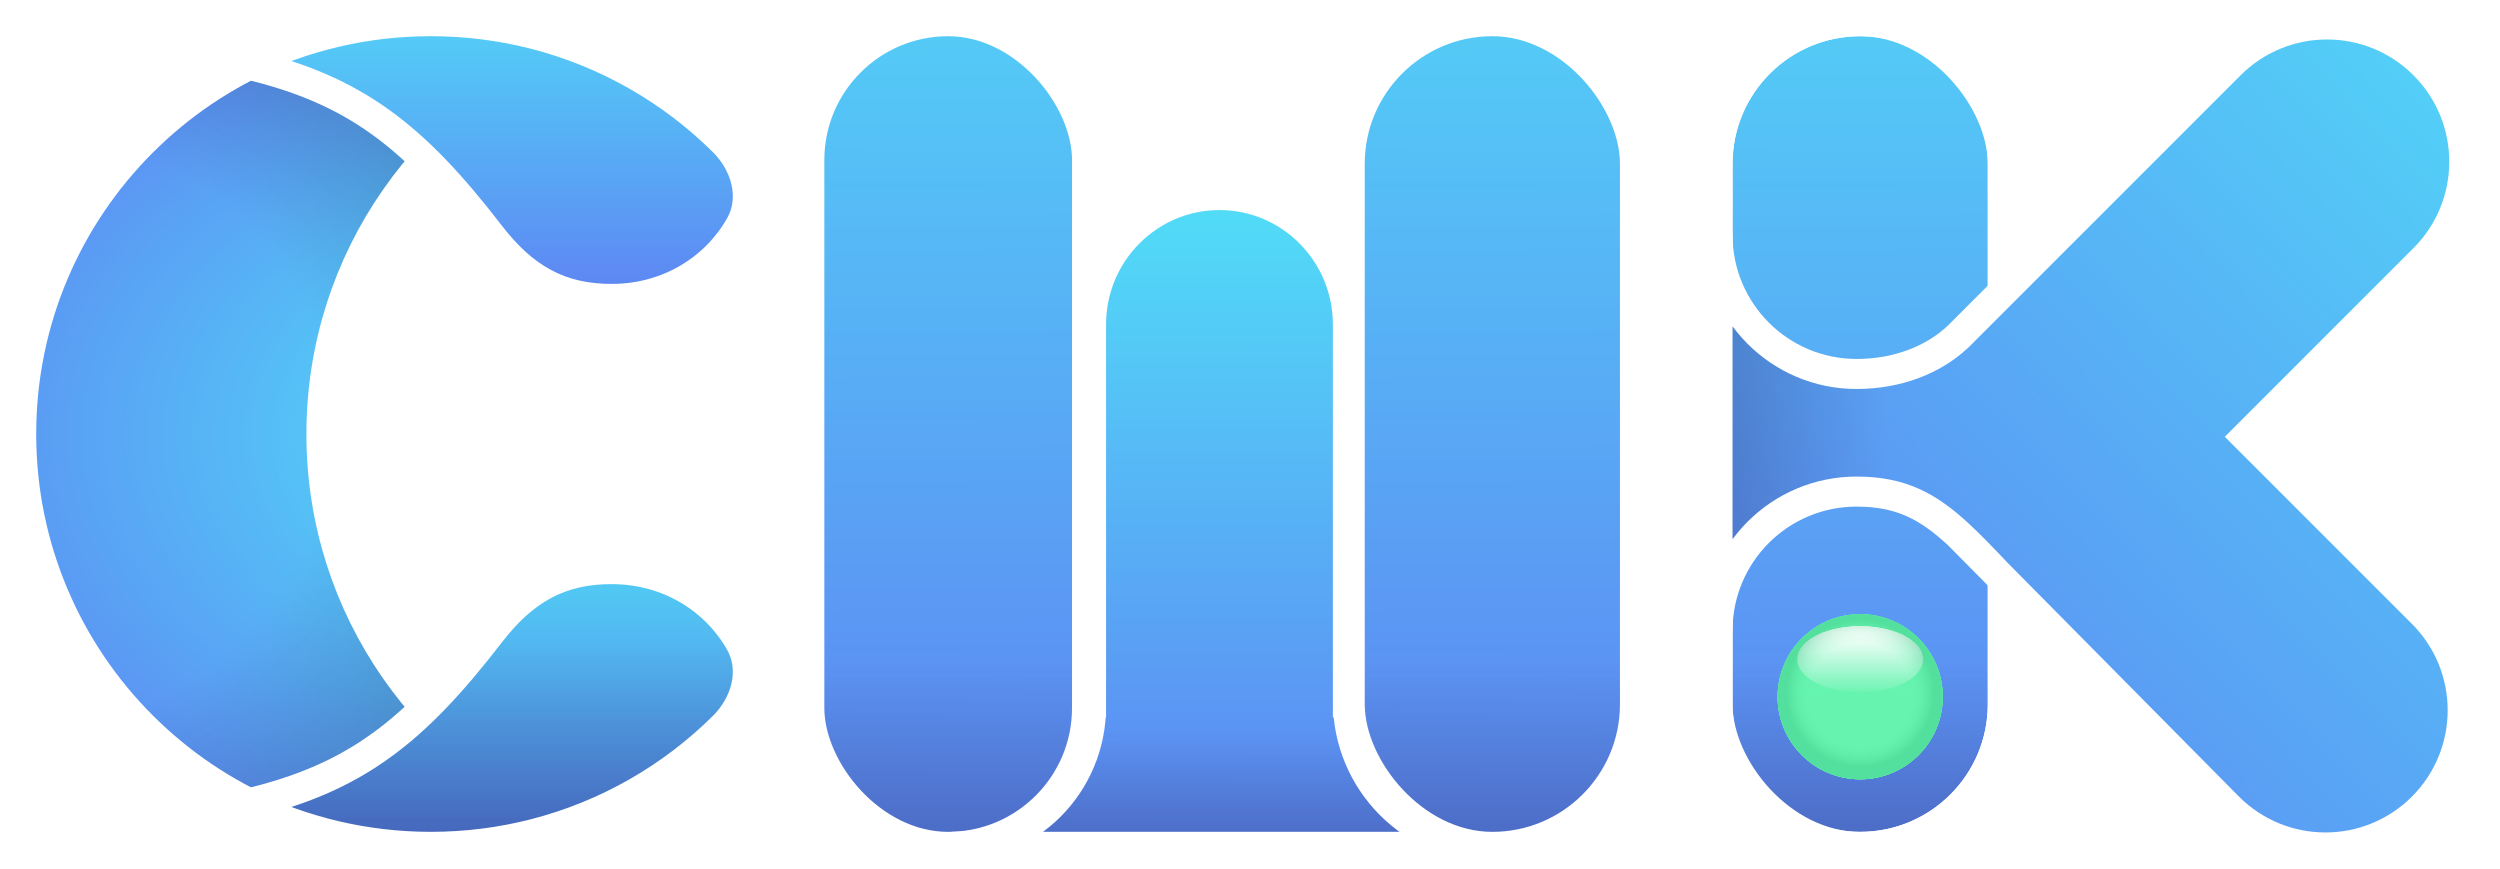
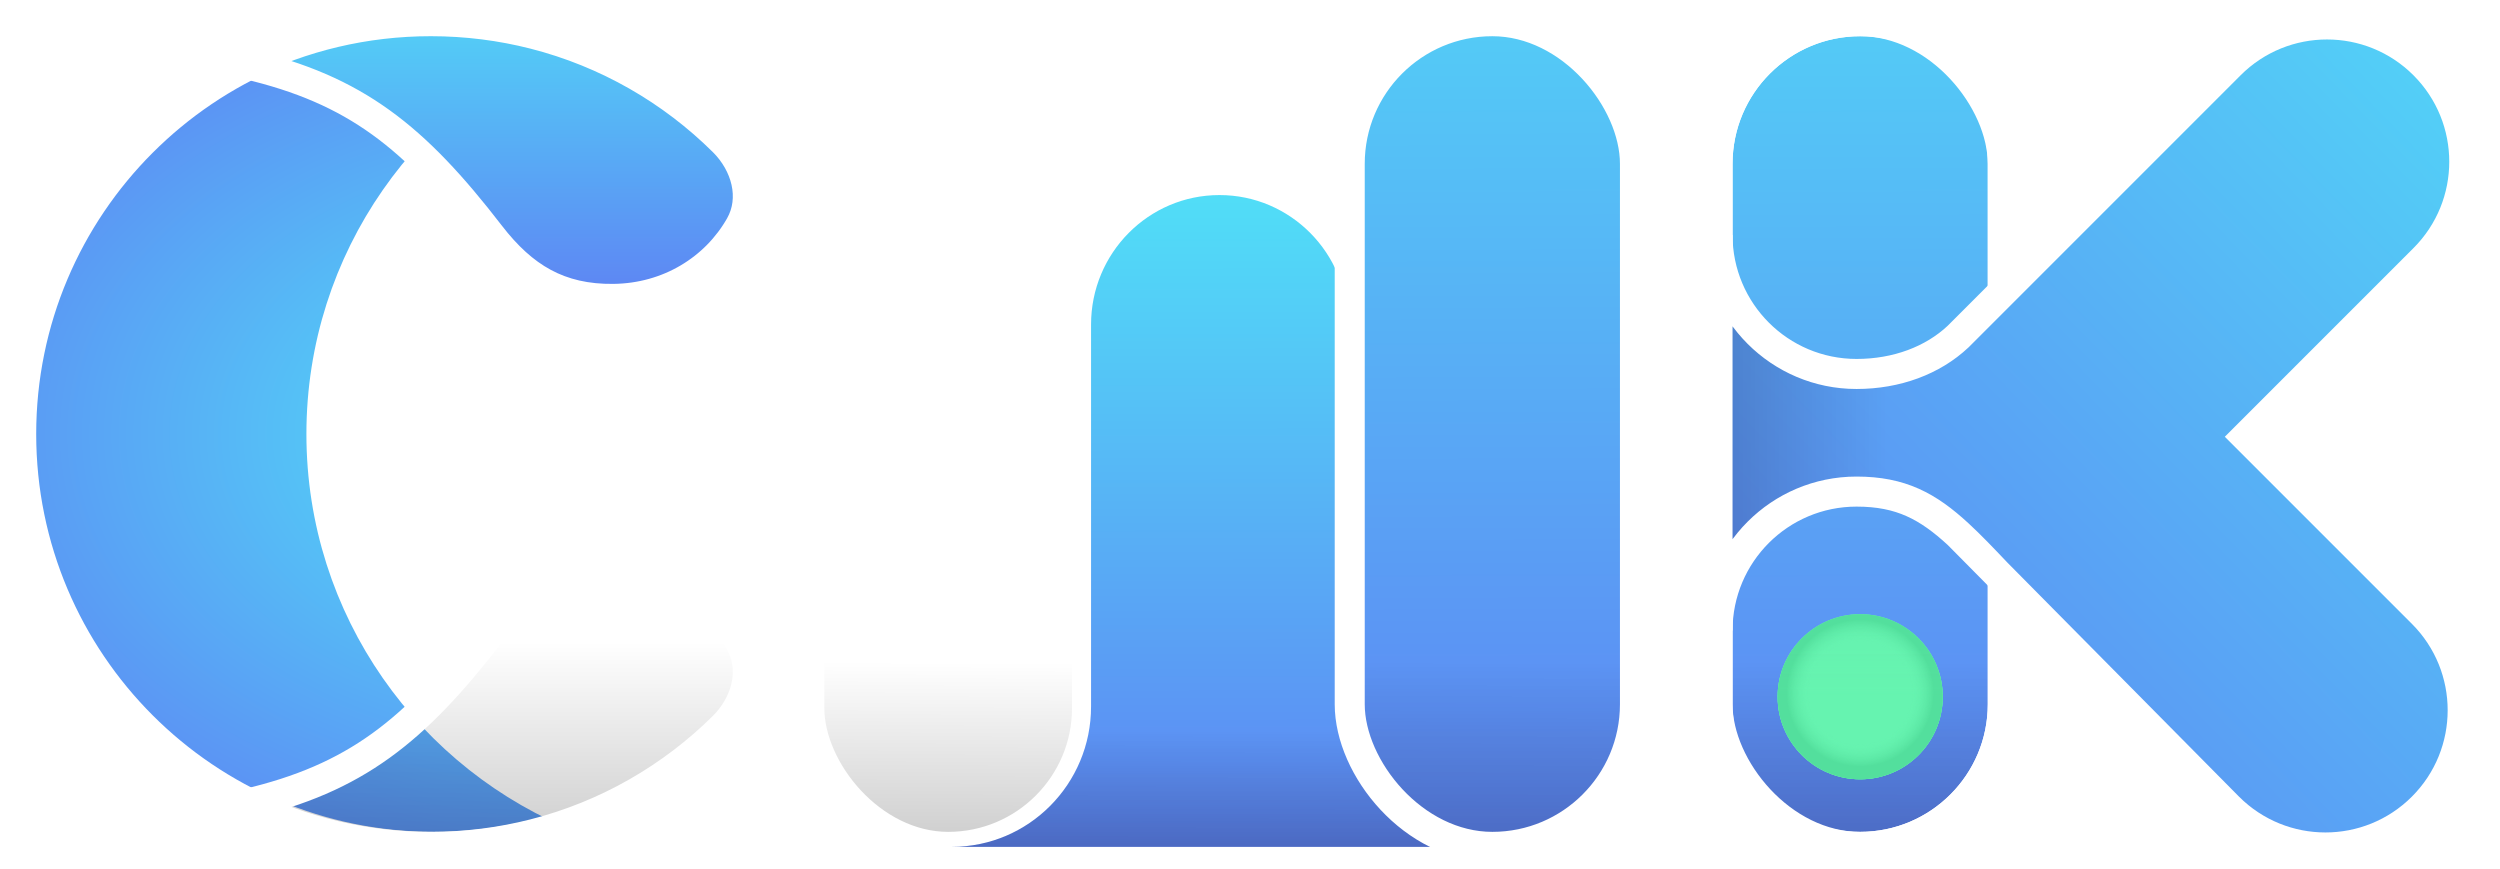
<svg xmlns="http://www.w3.org/2000/svg" width="118" height="41" viewBox="0 0 118 41" fill="none">
  <path d="M1 20.487C1 31.249 9.724 39.972 20.485 39.972C22.985 39.972 25.375 39.502 27.571 38.644C20.313 35.81 15.171 28.749 15.171 20.487C15.171 12.225 20.313 5.164 27.571 2.33C25.375 1.472 22.985 1.001 20.485 1.001C9.724 1.001 1 9.725 1 20.487Z" fill="url(#paint0_radial_2407_1036)" />
-   <path d="M1 20.487C1 31.249 9.724 39.972 20.485 39.972C22.985 39.972 25.375 39.502 27.571 38.644C20.313 35.81 15.171 28.749 15.171 20.487C15.171 12.225 20.313 5.164 27.571 2.33C25.375 1.472 22.985 1.001 20.485 1.001C9.724 1.001 1 9.725 1 20.487Z" fill="url(#paint1_radial_2407_1036)" fill-opacity="0.2" />
  <path d="M1 20.487C1 31.249 9.724 39.972 20.485 39.972C22.985 39.972 25.375 39.502 27.571 38.644C20.313 35.81 15.171 28.749 15.171 20.487C15.171 12.225 20.313 5.164 27.571 2.33C25.375 1.472 22.985 1.001 20.485 1.001C9.724 1.001 1 9.725 1 20.487Z" stroke="white" stroke-width="1.417" />
-   <path d="M11.63 37.943C14.252 39.241 17.208 39.971 20.336 39.971C22.018 39.971 23.651 39.76 25.209 39.362C28.645 38.486 31.716 36.705 34.149 34.291C35.217 33.231 35.677 31.622 34.934 30.315C33.769 28.267 31.564 26.895 28.965 26.863C26.394 26.832 24.682 27.871 23.127 29.888C19.564 34.51 16.78 36.74 11.63 37.943Z" fill="url(#paint2_linear_2407_1036)" />
  <path d="M11.63 37.943C14.252 39.241 17.208 39.971 20.336 39.971C22.018 39.971 23.651 39.76 25.209 39.362C28.645 38.486 31.716 36.705 34.149 34.291C35.217 33.231 35.677 31.622 34.934 30.315C33.769 28.267 31.564 26.895 28.965 26.863C26.394 26.832 24.682 27.871 23.127 29.888C19.564 34.51 16.78 36.74 11.63 37.943Z" fill="url(#paint3_linear_2407_1036)" fill-opacity="0.2" />
  <path d="M11.63 37.943C14.252 39.241 17.208 39.971 20.336 39.971C22.018 39.971 23.651 39.76 25.209 39.362C28.645 38.486 31.716 36.705 34.149 34.291C35.217 33.231 35.677 31.622 34.934 30.315C33.769 28.267 31.564 26.895 28.965 26.863C26.394 26.832 24.682 27.871 23.127 29.888C19.564 34.51 16.78 36.74 11.63 37.943Z" stroke="white" stroke-width="1.417" />
  <path d="M11.63 3.028C14.252 1.73 17.208 1 20.336 1C22.018 1 23.651 1.211 25.209 1.608C28.645 2.484 31.716 4.265 34.149 6.68C35.217 7.74 35.677 9.348 34.934 10.655C33.769 12.704 31.564 14.076 28.965 14.108C26.394 14.139 24.682 13.099 23.127 11.083C19.564 6.461 16.78 4.231 11.63 3.028Z" fill="url(#paint4_linear_2407_1036)" stroke="white" stroke-width="1.417" />
-   <rect x="38.2" y="1.001" width="13.108" height="38.971" rx="6.554" fill="url(#paint5_linear_2407_1036)" />
  <rect x="38.2" y="1.001" width="13.108" height="38.971" rx="6.554" fill="url(#paint6_linear_2407_1036)" fill-opacity="0.2" />
  <rect x="38.2" y="1.001" width="13.108" height="38.971" rx="6.554" stroke="white" stroke-width="1.417" />
  <path d="M44.931 39.971C48.558 39.971 51.498 37.007 51.498 33.35V15.318C51.498 11.943 54.211 9.207 57.559 9.207C60.907 9.207 63.62 11.943 63.62 15.318V33.096C63.62 36.893 66.673 39.971 70.439 39.971H44.931Z" fill="url(#paint7_linear_2407_1036)" />
  <path d="M44.931 39.971C48.558 39.971 51.498 37.007 51.498 33.35V15.318C51.498 11.943 54.211 9.207 57.559 9.207C60.907 9.207 63.62 11.943 63.62 15.318V33.096C63.62 36.893 66.673 39.971 70.439 39.971H44.931Z" fill="url(#paint8_linear_2407_1036)" fill-opacity="0.2" />
-   <path d="M51.498 33.35C51.498 37.007 48.558 39.971 44.931 39.971H70.439C66.673 39.971 63.62 36.893 63.62 33.096M51.498 33.86V15.318C51.498 11.943 54.211 9.207 57.559 9.207C60.907 9.207 63.62 11.943 63.62 15.318V33.86" stroke="white" stroke-width="1.417" />
  <rect x="63.707" y="1.001" width="13.463" height="38.971" rx="6.731" fill="url(#paint9_linear_2407_1036)" />
  <rect x="63.707" y="1.001" width="13.463" height="38.971" rx="6.731" fill="url(#paint10_linear_2407_1036)" fill-opacity="0.2" />
  <rect x="63.707" y="1.001" width="13.463" height="38.971" rx="6.731" stroke="white" stroke-width="1.417" />
  <rect x="81.068" y="1.001" width="13.463" height="38.971" rx="6.731" fill="url(#paint11_linear_2407_1036)" />
  <rect x="81.068" y="1.001" width="13.463" height="38.971" rx="6.731" fill="url(#paint12_linear_2407_1036)" fill-opacity="0.2" />
  <rect x="81.068" y="1.001" width="13.463" height="38.971" rx="6.731" stroke="white" stroke-width="1.417" />
  <path d="M94.531 10.921V7.732C94.531 4.015 91.517 1.001 87.799 1.001C84.082 1.001 81.068 4.015 81.068 7.732V10.921V30.052V33.241C81.068 36.958 84.082 39.972 87.799 39.972C91.517 39.972 94.531 36.958 94.531 33.241V30.052V10.921Z" stroke="white" stroke-width="1.417" />
  <path d="M81.067 11.09C81.067 14.713 84.005 17.651 87.629 17.651C89.521 17.651 91.226 17.012 92.424 15.886L105.256 3.052C107.786 0.522 111.887 0.522 114.416 3.052C116.946 5.581 116.946 9.683 114.416 12.212L106.013 20.615L114.341 28.943C116.871 31.473 116.871 35.574 114.341 38.103C111.812 40.633 107.71 40.633 105.181 38.103L94.238 27.044L92.434 25.221C90.999 23.899 89.724 23.203 87.629 23.203C84.005 23.203 81.067 26.141 81.067 29.764V11.09Z" fill="url(#paint13_linear_2407_1036)" />
  <path d="M81.067 11.09C81.067 14.713 84.005 17.651 87.629 17.651C89.521 17.651 91.226 17.012 92.424 15.886L105.256 3.052C107.786 0.522 111.887 0.522 114.416 3.052C116.946 5.581 116.946 9.683 114.416 12.212L106.013 20.615L114.341 28.943C116.871 31.473 116.871 35.574 114.341 38.103C111.812 40.633 107.71 40.633 105.181 38.103L94.238 27.044L92.434 25.221C90.999 23.899 89.724 23.203 87.629 23.203C84.005 23.203 81.067 26.141 81.067 29.764V11.09Z" fill="url(#paint14_linear_2407_1036)" fill-opacity="0.2" />
  <path d="M92.434 25.221L92.914 24.701L92.914 24.701L92.434 25.221ZM92.424 15.886L92.909 16.402L92.917 16.395L92.925 16.387L92.424 15.886ZM105.256 3.052L104.755 2.551L104.755 2.551L105.256 3.052ZM114.416 3.052L113.915 3.553L114.416 3.052ZM114.341 38.103L113.84 37.602L113.84 37.602L114.341 38.103ZM105.181 38.103L104.677 38.602L104.68 38.604L105.181 38.103ZM114.341 28.943L113.84 29.444L113.84 29.444L114.341 28.943ZM106.013 20.615L105.512 20.114L105.011 20.615L105.512 21.116L106.013 20.615ZM87.629 16.942C84.396 16.942 81.776 14.322 81.776 11.09H80.359C80.359 15.105 83.614 18.36 87.629 18.36V16.942ZM87.629 23.912C88.592 23.912 89.334 24.07 89.99 24.363C90.653 24.659 91.266 25.108 91.954 25.742L92.914 24.701C92.167 24.012 91.425 23.452 90.568 23.069C89.704 22.683 88.76 22.494 87.629 22.494V23.912ZM91.954 25.742C92.491 26.238 93.057 26.83 93.724 27.532L94.752 26.557C94.091 25.86 93.492 25.233 92.914 24.701L91.954 25.742ZM93.724 27.532C94.304 28.143 94.954 28.832 95.707 29.588L96.711 28.589C95.973 27.847 95.335 27.171 94.752 26.557L93.724 27.532ZM87.629 22.494C83.614 22.494 80.359 25.749 80.359 29.764H81.776C81.776 26.532 84.396 23.912 87.629 23.912V22.494ZM81.776 29.764V11.09H80.359V29.764H81.776ZM92.925 16.387L105.757 3.553L104.755 2.551L91.922 15.385L92.925 16.387ZM113.915 3.553C116.168 5.806 116.168 9.458 113.915 11.711L114.917 12.713C117.724 9.907 117.724 5.357 114.917 2.551L113.915 3.553ZM114.917 2.551C112.111 -0.255 107.561 -0.255 104.755 2.551L105.757 3.553C108.01 1.3 111.662 1.3 113.915 3.553L114.917 2.551ZM113.84 37.602C111.587 39.855 107.935 39.855 105.682 37.602L104.68 38.604C107.486 41.41 112.036 41.41 114.842 38.604L113.84 37.602ZM114.842 38.604C117.648 35.798 117.648 31.248 114.842 28.442L113.84 29.444C116.093 31.697 116.093 35.349 113.84 37.602L114.842 38.604ZM91.938 15.37C90.889 16.357 89.365 16.942 87.629 16.942V18.36C89.677 18.36 91.563 17.668 92.909 16.402L91.938 15.37ZM105.512 21.116L113.84 29.444L114.842 28.442L106.514 20.114L105.512 21.116ZM113.915 11.711L105.512 20.114L106.514 21.116L114.917 12.713L113.915 11.711ZM105.685 37.605L94.741 26.546L93.734 27.543L104.677 38.602L105.685 37.605ZM94.741 26.546L92.938 24.723L91.93 25.72L93.734 27.543L94.741 26.546Z" fill="white" />
  <path d="M91.698 32.886C91.698 35.038 89.953 36.783 87.8 36.783C85.648 36.783 83.903 35.038 83.903 32.886C83.903 30.734 85.648 28.989 87.8 28.989C89.953 28.989 91.698 30.734 91.698 32.886Z" fill="#66F3B0" />
  <g opacity="0.9" filter="url(#filter0_f_2407_1036)">
    <path d="M87.8 31.823C87.8 32.41 87.325 32.886 86.738 32.886C86.151 32.886 85.675 32.41 85.675 31.823C85.675 31.236 86.151 30.76 86.738 30.76C87.325 30.76 87.8 31.236 87.8 31.823Z" fill="white" />
  </g>
  <path d="M91.698 32.886C91.698 35.038 89.953 36.783 87.8 36.783C85.648 36.783 83.903 35.038 83.903 32.886C83.903 30.734 85.648 28.989 87.8 28.989C89.953 28.989 91.698 30.734 91.698 32.886Z" fill="#66F3B0" />
-   <path d="M91.698 32.886C91.698 35.038 89.953 36.783 87.8 36.783C85.648 36.783 83.903 35.038 83.903 32.886C83.903 30.734 85.648 28.989 87.8 28.989C89.953 28.989 91.698 30.734 91.698 32.886Z" fill="url(#paint15_radial_2407_1036)" />
  <path d="M91.698 32.886C91.698 35.038 89.953 36.783 87.8 36.783C85.648 36.783 83.903 35.038 83.903 32.886C83.903 30.734 85.648 28.989 87.8 28.989C89.953 28.989 91.698 30.734 91.698 32.886Z" fill="url(#paint16_linear_2407_1036)" />
  <path d="M91.698 32.886C91.698 35.038 89.953 36.783 87.8 36.783C85.648 36.783 83.903 35.038 83.903 32.886C83.903 30.734 85.648 28.989 87.8 28.989C89.953 28.989 91.698 30.734 91.698 32.886Z" fill="url(#paint17_radial_2407_1036)" />
  <defs>
    <filter id="filter0_f_2407_1036" x="84.966" y="30.052" width="3.543" height="3.543" filterUnits="userSpaceOnUse" color-interpolation-filters="sRGB">
      <feFlood flood-opacity="0" result="BackgroundImageFix" />
      <feBlend mode="normal" in="SourceGraphic" in2="BackgroundImageFix" result="shape" />
      <feGaussianBlur stdDeviation="0.354" result="effect1_foregroundBlur_2407_1036" />
    </filter>
    <radialGradient id="paint0_radial_2407_1036" cx="0" cy="0" r="1" gradientUnits="userSpaceOnUse" gradientTransform="translate(27.571 20.487) rotate(-180) scale(49.068 33.456)">
      <stop stop-color="#4FE8F8" />
      <stop offset="0.705" stop-color="#5E84F3" />
    </radialGradient>
    <radialGradient id="paint1_radial_2407_1036" cx="0" cy="0" r="1" gradientUnits="userSpaceOnUse" gradientTransform="translate(1.709 20.487) rotate(-36.298) scale(24.836 24.146)">
      <stop offset="0.565" stop-opacity="0" />
      <stop offset="1" />
    </radialGradient>
    <linearGradient id="paint2_linear_2407_1036" x1="23.676" y1="22.611" x2="23.676" y2="39.971" gradientUnits="userSpaceOnUse">
      <stop stop-color="#4FE8F8" />
      <stop offset="1" stop-color="#567BE7" />
    </linearGradient>
    <linearGradient id="paint3_linear_2407_1036" x1="23.676" y1="26.862" x2="23.676" y2="39.971" gradientUnits="userSpaceOnUse">
      <stop offset="0.261" stop-opacity="0" />
      <stop offset="1" />
    </linearGradient>
    <linearGradient id="paint4_linear_2407_1036" x1="23.676" y1="14.108" x2="23.676" y2="-3.429" gradientUnits="userSpaceOnUse">
      <stop stop-color="#5E84F3" />
      <stop offset="1" stop-color="#4FE8F8" />
    </linearGradient>
    <linearGradient id="paint5_linear_2407_1036" x1="44.577" y1="-14.765" x2="44.754" y2="39.972" gradientUnits="userSpaceOnUse">
      <stop stop-color="#4FE8F8" />
      <stop offset="1" stop-color="#5E84F3" />
    </linearGradient>
    <linearGradient id="paint6_linear_2407_1036" x1="44.754" y1="1.001" x2="44.577" y2="39.972" gradientUnits="userSpaceOnUse">
      <stop offset="0.776" stop-opacity="0" />
      <stop offset="1" />
    </linearGradient>
    <linearGradient id="paint7_linear_2407_1036" x1="57.341" y1="5.636" x2="57.376" y2="39.971" gradientUnits="userSpaceOnUse">
      <stop stop-color="#4FE8F8" />
      <stop offset="1" stop-color="#5E84F3" />
    </linearGradient>
    <linearGradient id="paint8_linear_2407_1036" x1="57.685" y1="15.526" x2="57.65" y2="39.971" gradientUnits="userSpaceOnUse">
      <stop offset="0.776" stop-opacity="0" />
      <stop offset="1" />
    </linearGradient>
    <linearGradient id="paint9_linear_2407_1036" x1="70.257" y1="-14.765" x2="70.429" y2="39.972" gradientUnits="userSpaceOnUse">
      <stop stop-color="#4FE8F8" />
      <stop offset="1" stop-color="#5E84F3" />
    </linearGradient>
    <linearGradient id="paint10_linear_2407_1036" x1="70.439" y1="1.001" x2="70.266" y2="39.972" gradientUnits="userSpaceOnUse">
      <stop offset="0.776" stop-opacity="0" />
      <stop offset="1" />
    </linearGradient>
    <linearGradient id="paint11_linear_2407_1036" x1="87.617" y1="-14.765" x2="87.79" y2="39.972" gradientUnits="userSpaceOnUse">
      <stop stop-color="#4FE8F8" />
      <stop offset="1" stop-color="#5E84F3" />
    </linearGradient>
    <linearGradient id="paint12_linear_2407_1036" x1="87.799" y1="1.001" x2="87.627" y2="39.972" gradientUnits="userSpaceOnUse">
      <stop offset="0.776" stop-opacity="0" />
      <stop offset="1" />
    </linearGradient>
    <linearGradient id="paint13_linear_2407_1036" x1="125.353" y1="-7.502" x2="81.067" y2="35.72" gradientUnits="userSpaceOnUse">
      <stop stop-color="#4FE8F8" />
      <stop offset="1" stop-color="#5E84F3" />
    </linearGradient>
    <linearGradient id="paint14_linear_2407_1036" x1="79.296" y1="20.486" x2="116.141" y2="20.486" gradientUnits="userSpaceOnUse">
      <stop />
      <stop offset="0.265" stop-opacity="0" />
    </linearGradient>
    <radialGradient id="paint15_radial_2407_1036" cx="0" cy="0" r="1" gradientUnits="userSpaceOnUse" gradientTransform="translate(87.8 31.114) rotate(90) scale(3.72 7.039)">
      <stop offset="0.418" stop-color="white" />
      <stop offset="0.425" stop-color="#66F3B0" />
    </radialGradient>
    <linearGradient id="paint16_linear_2407_1036" x1="87.8" y1="28.989" x2="87.8" y2="36.783" gradientUnits="userSpaceOnUse">
      <stop offset="0.109" stop-color="#66F3B0" stop-opacity="0" />
      <stop offset="0.49" stop-color="#66F3B0" />
    </linearGradient>
    <radialGradient id="paint17_radial_2407_1036" cx="0" cy="0" r="1" gradientUnits="userSpaceOnUse" gradientTransform="translate(87.8 32.709) rotate(90) scale(6.023)">
      <stop offset="0.397" stop-color="#66F3B0" stop-opacity="0" />
      <stop offset="0.576" stop-color="#2FBA78" stop-opacity="0.34" />
    </radialGradient>
  </defs>
</svg>